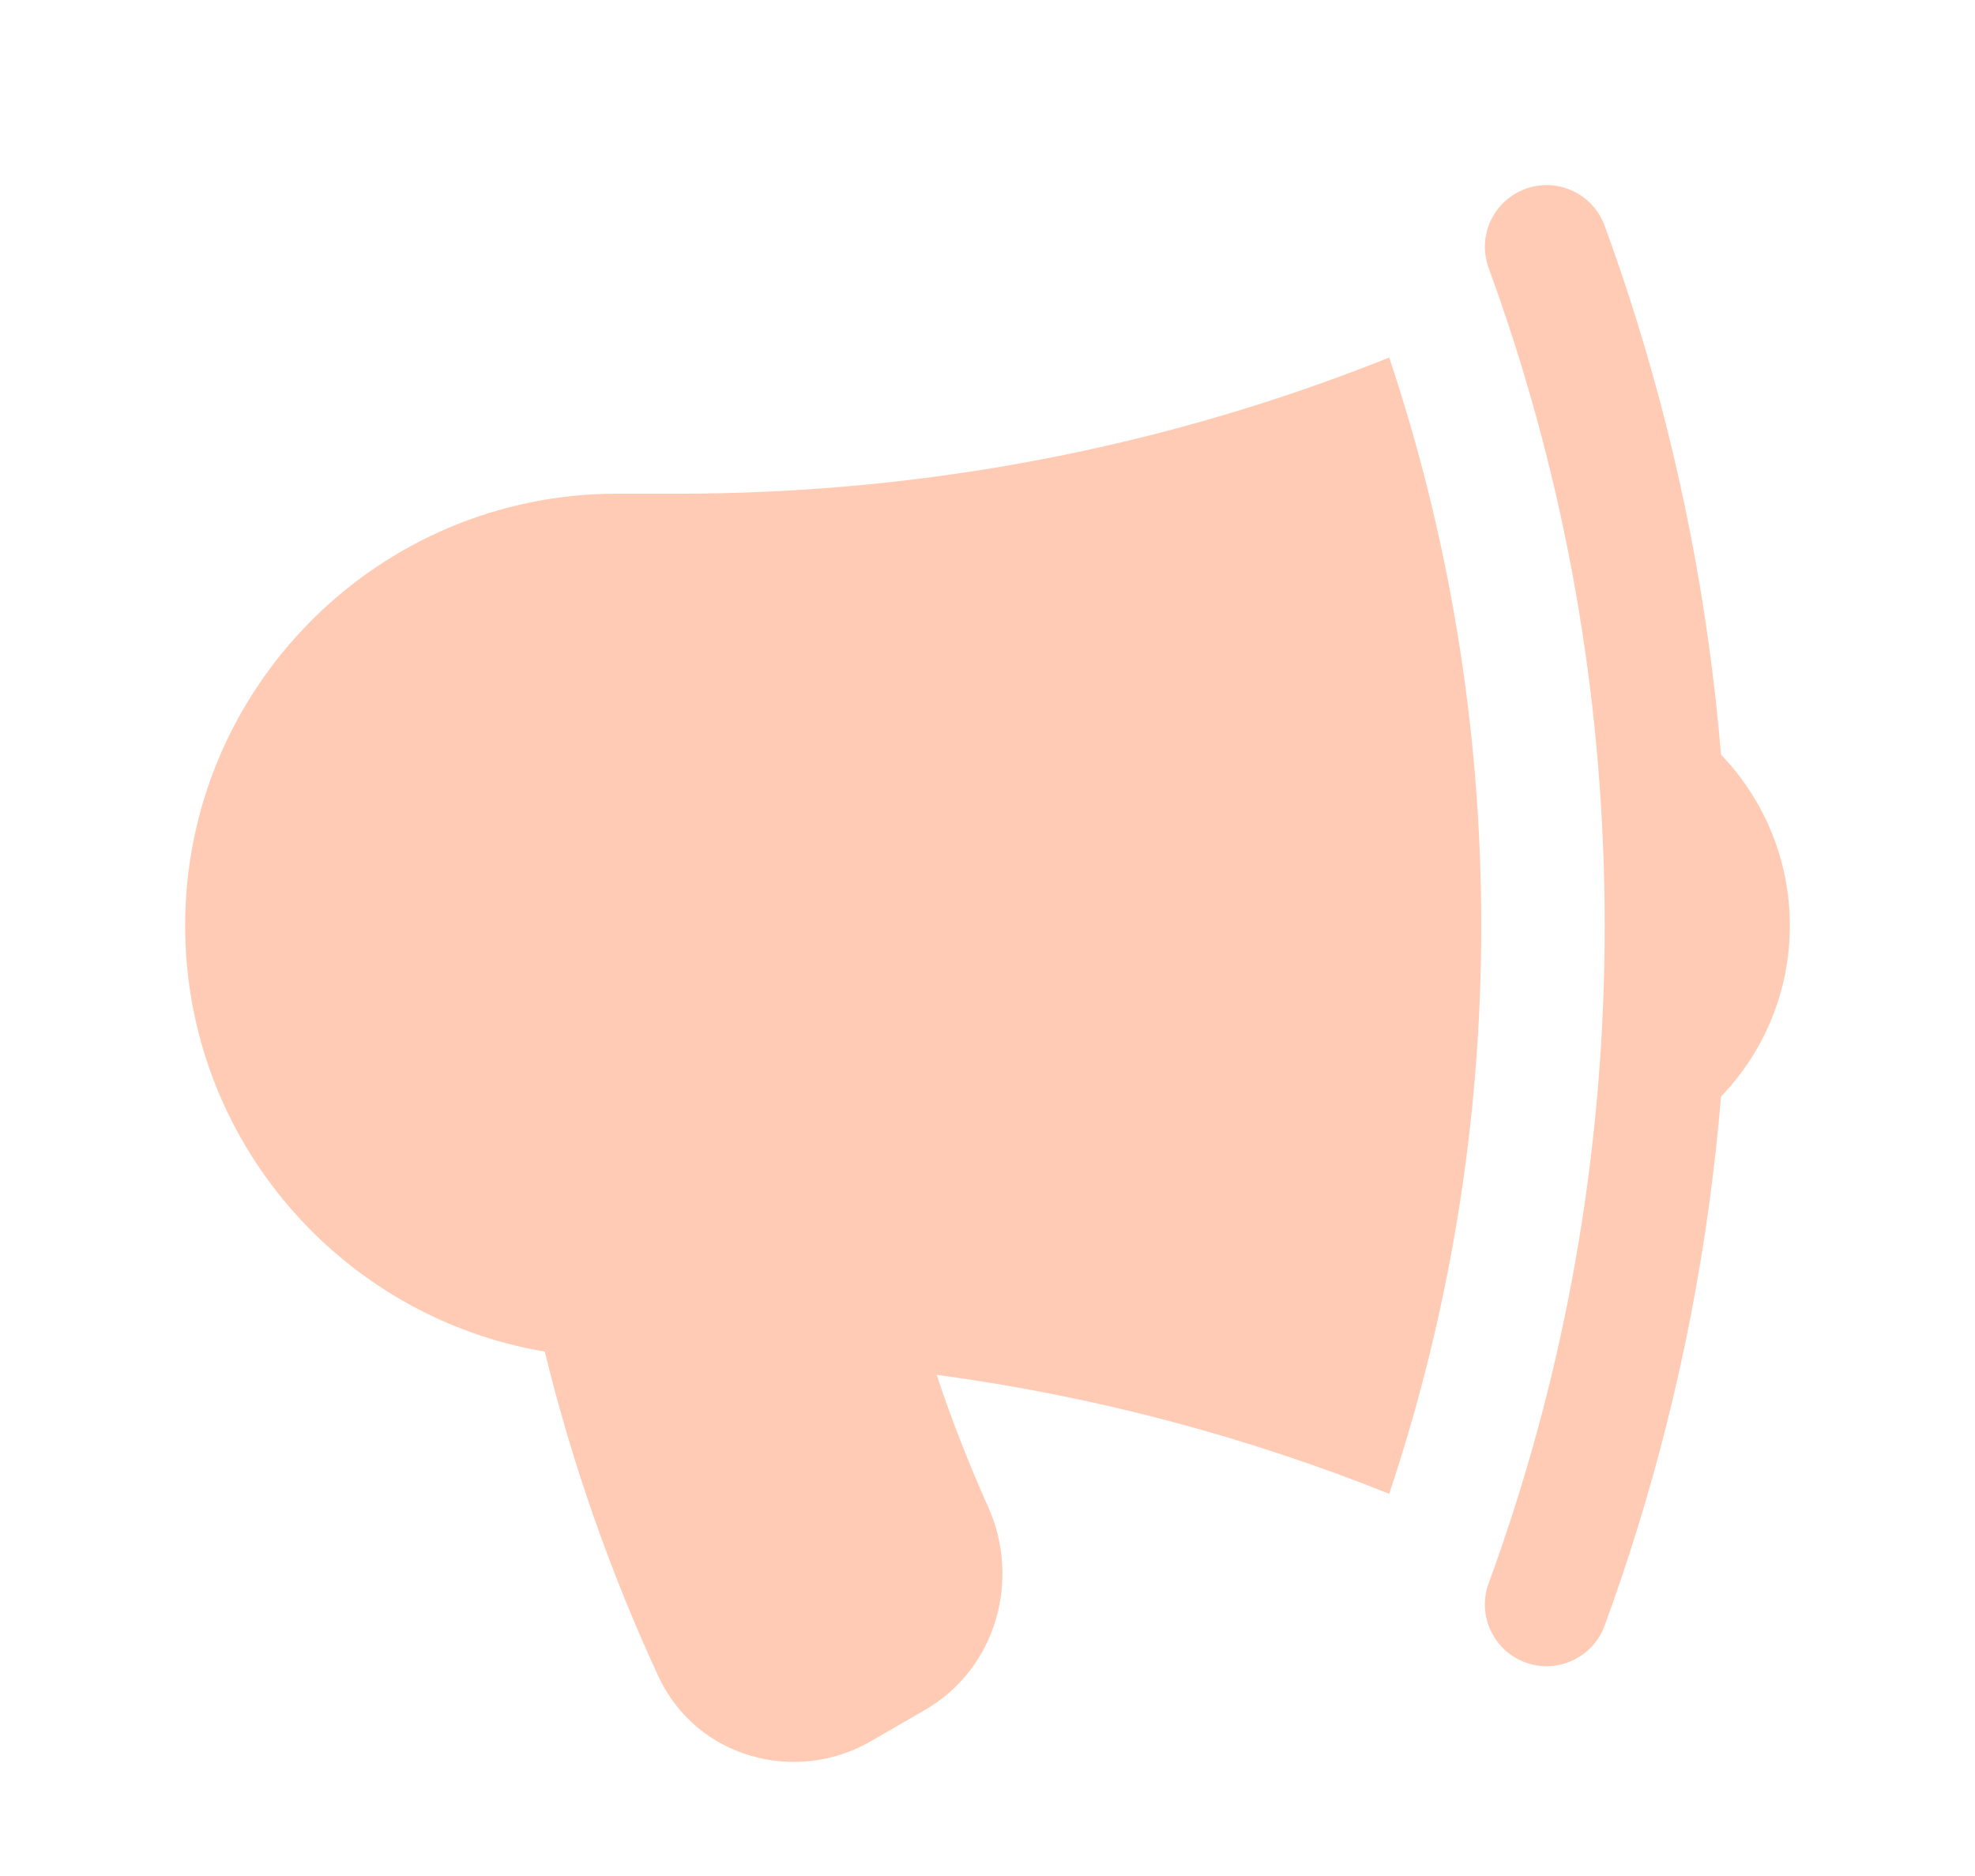
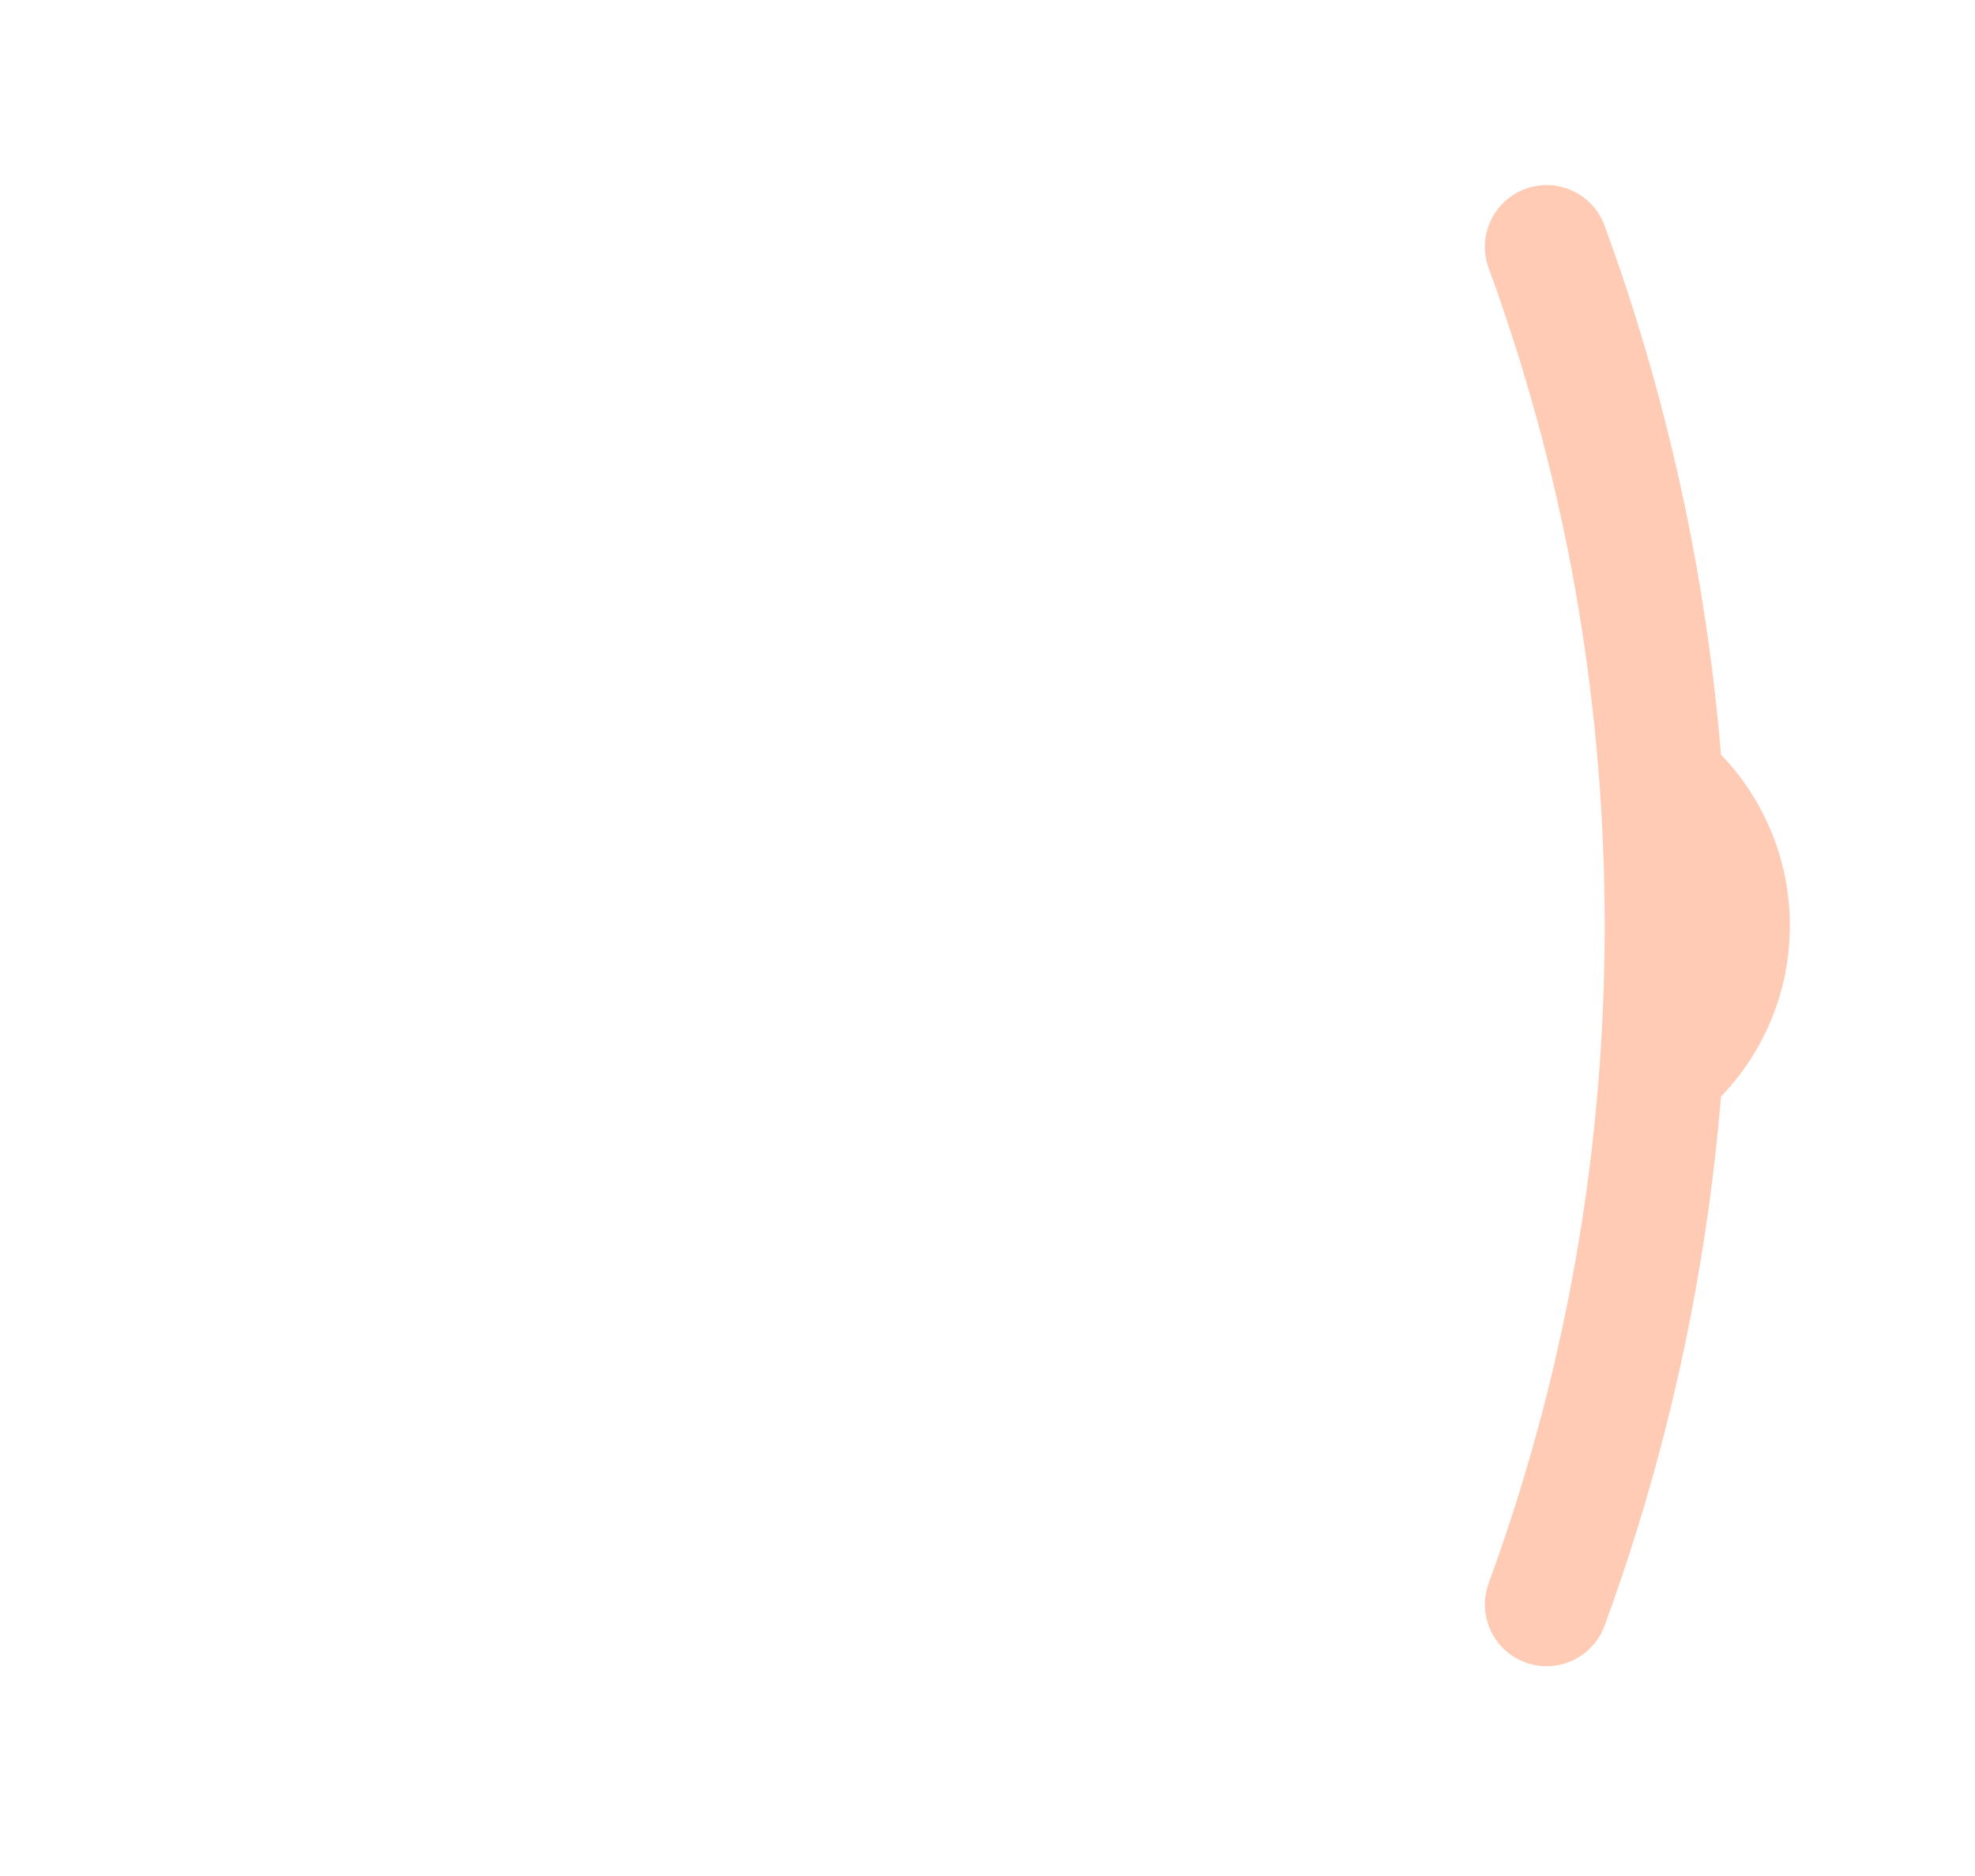
<svg xmlns="http://www.w3.org/2000/svg" width="20" height="19" viewBox="-1 -1 20 19" fill="none" id="svg541968520_1392">
-   <path d="M13.068 2.621C11.342 3.312 9.493 3.761 7.563 3.927C7.007 3.975 6.444 4 5.875 4H5.25C2.834 4 0.875 5.959 0.875 8.375C0.875 10.541 2.45 12.34 4.517 12.689C4.795 13.83 5.182 14.928 5.665 15.973C6.051 16.809 7.06 17.073 7.817 16.636L8.364 16.32C9.097 15.896 9.335 14.993 9.007 14.263C8.812 13.828 8.637 13.381 8.485 12.924C10.082 13.139 11.618 13.549 13.068 14.129C13.672 12.321 14 10.386 14 8.375C14 6.364 13.672 4.429 13.068 2.621Z" fill="#FFCBB5" />
  <path d="M14.217 2.117C14.887 4.08 15.25 6.185 15.25 8.375C15.25 10.565 14.887 12.67 14.217 14.633V14.633C14.171 14.768 14.124 14.902 14.075 15.035C13.956 15.359 14.123 15.718 14.447 15.837C14.771 15.956 15.13 15.789 15.249 15.465C15.366 15.146 15.475 14.824 15.576 14.498C16.012 13.092 16.302 11.622 16.428 10.106C16.859 9.658 17.125 9.047 17.125 8.375C17.125 7.703 16.859 7.092 16.428 6.643C16.302 5.128 16.012 3.658 15.576 2.252C15.475 1.926 15.366 1.604 15.249 1.285C15.13 0.961 14.771 0.794 14.447 0.913C14.123 1.032 13.956 1.391 14.075 1.715C14.124 1.848 14.171 1.982 14.217 2.117V2.117Z" fill="#FFCBB5" />
</svg>